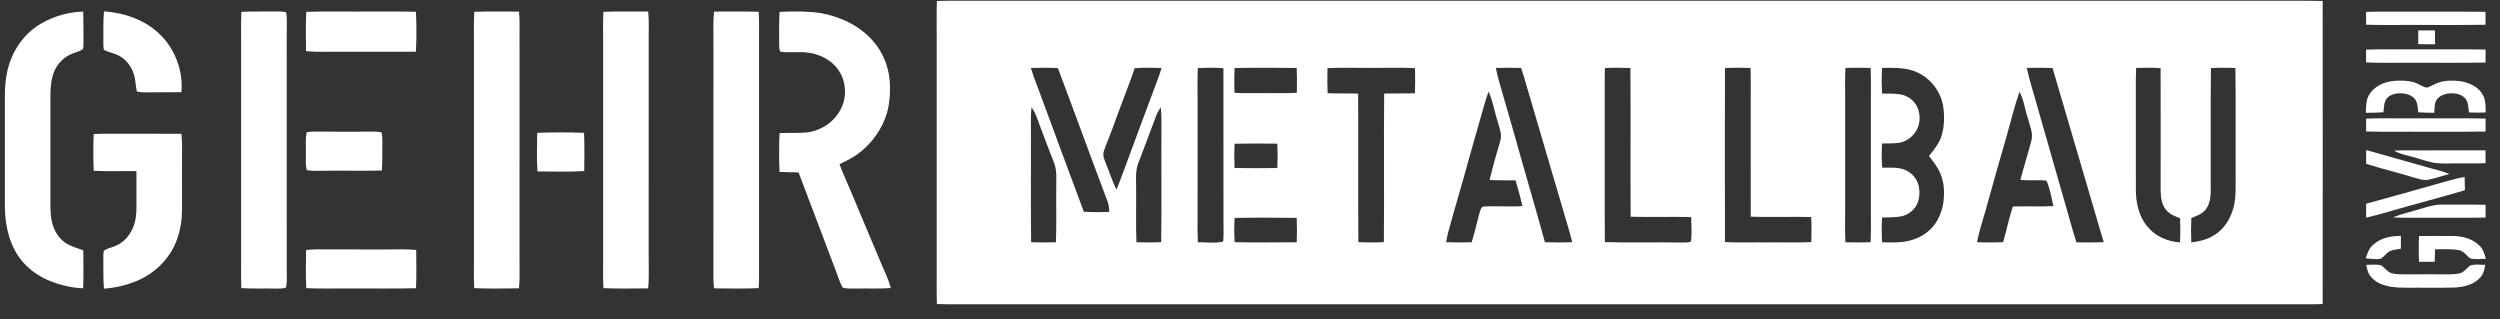
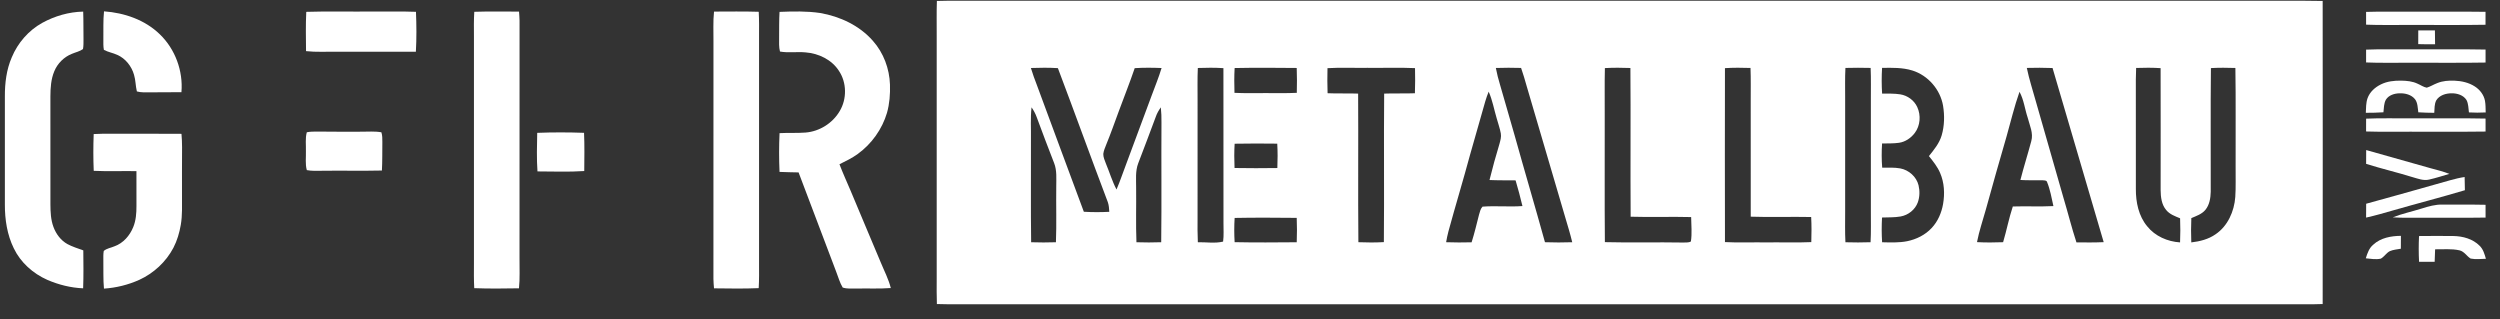
<svg xmlns="http://www.w3.org/2000/svg" width="1918pt" height="245pt" viewBox="0 0 1918 245" version="1.1">
  <rect x="0" y="0" width="1918" height="245" fill="#333333" stroke="none" />
  <g id="whiteff">
    <path fill="white" opacity="1.00" d=" M 718.78 0.74 C 725.18 0.48 731.59 0.54 738.00 0.58 C 1064.67 0.57 1391.34 0.57 1718.00 0.57 C 1739.32 0.69 1760.64 0.34 1781.95 0.74 C 1782.03 78.25 1782.04 155.75 1781.95 233.26 C 1772.63 233.63 1763.31 233.35 1754.00 233.43 C 1415.34 233.43 1076.67 233.43 738.00 233.42 C 731.59 233.46 725.18 233.52 718.78 233.26 C 718.56 226.84 718.60 220.42 718.64 214.00 C 718.63 151.67 718.63 89.34 718.64 27.00 C 718.68 18.25 718.47 9.49 718.78 0.74 M 790.90 52.17 C 792.27 56.67 793.87 61.09 795.57 65.47 C 807.62 97.78 819.41 130.18 831.52 162.46 C 838.02 162.84 844.54 162.84 851.05 162.51 C 850.90 160.02 850.76 157.49 849.93 155.11 C 836.96 120.91 824.55 86.49 811.61 52.27 C 804.71 51.86 797.80 51.91 790.90 52.17 M 870.55 52.29 C 866.78 63.38 862.42 74.27 858.37 85.26 C 855.20 93.79 852.21 102.39 848.75 110.81 C 847.83 113.18 846.75 115.55 846.44 118.10 C 846.40 120.69 847.58 123.10 848.45 125.49 C 851.22 132.10 853.23 139.03 856.59 145.38 C 859.44 138.80 861.64 131.97 864.23 125.29 C 870.69 108.03 877.07 90.73 883.49 73.46 C 886.08 66.38 889.00 59.41 891.16 52.19 C 884.29 51.91 877.41 51.85 870.55 52.29 M 918.97 52.16 C 918.59 60.44 918.81 68.72 918.78 77.00 C 918.77 107.00 918.78 137.00 918.77 167.00 C 918.72 173.28 918.69 179.56 918.98 185.84 C 925.42 185.71 932.02 186.87 938.36 185.36 C 939.01 180.60 938.61 175.78 938.65 171.00 C 938.60 131.42 938.70 91.85 938.61 52.28 C 932.07 51.85 925.51 51.92 918.97 52.16 M 947.20 52.20 C 946.86 58.53 946.88 64.88 947.09 71.22 C 955.05 71.63 963.03 71.40 971.00 71.42 C 978.96 71.40 986.94 71.62 994.90 71.22 C 995.07 64.87 995.08 58.50 994.84 52.15 C 978.96 52.00 963.07 51.87 947.20 52.20 M 1018.45 52.30 C 1018.31 58.71 1018.28 65.12 1018.52 71.52 C 1026.32 71.88 1034.14 71.50 1041.96 71.81 C 1042.20 109.82 1041.80 147.82 1042.15 185.82 C 1048.66 186.09 1055.19 186.12 1061.70 185.75 C 1062.05 147.78 1061.58 109.80 1061.93 71.82 C 1069.79 71.50 1077.66 71.87 1085.52 71.54 C 1085.77 65.12 1085.73 58.69 1085.60 52.26 C 1073.40 51.71 1061.20 52.20 1049.00 52.04 C 1038.82 52.20 1028.62 51.68 1018.45 52.30 M 1147.61 52.15 C 1148.45 56.53 1149.55 60.85 1150.85 65.12 C 1154.70 77.97 1158.17 90.94 1162.00 103.80 C 1169.62 131.18 1177.74 158.43 1185.30 185.83 C 1192.27 186.07 1199.25 186.09 1206.22 185.84 C 1204.70 179.50 1202.78 173.26 1200.93 167.01 C 1191.05 133.32 1181.18 99.63 1171.23 65.96 C 1169.94 61.31 1168.56 56.68 1166.97 52.12 C 1160.51 51.95 1154.05 51.91 1147.61 52.15 M 1231.27 52.24 C 1230.95 64.49 1231.23 76.75 1231.14 89.00 C 1231.23 121.26 1230.96 153.52 1231.26 185.77 C 1251.19 186.29 1271.13 185.70 1291.07 186.07 C 1293.10 185.90 1295.43 186.37 1297.26 185.24 C 1298.21 179.05 1297.53 172.76 1297.45 166.54 C 1281.98 166.13 1266.50 166.75 1251.03 166.26 C 1250.77 128.23 1251.15 90.19 1250.85 52.17 C 1244.32 51.91 1237.78 51.88 1231.27 52.24 M 1323.38 52.28 C 1323.29 96.76 1323.29 141.25 1323.39 185.73 C 1333.91 186.28 1344.46 185.81 1355.00 185.96 C 1366.54 185.81 1378.09 186.27 1389.63 185.75 C 1389.84 179.33 1389.88 172.91 1389.53 166.49 C 1374.08 166.17 1358.61 166.77 1343.17 166.23 C 1343.13 136.48 1343.17 106.74 1343.15 77.00 C 1343.12 68.71 1343.32 60.43 1342.99 52.14 C 1336.45 51.92 1329.90 51.86 1323.38 52.28 M 1415.81 52.12 C 1415.39 60.07 1415.63 68.04 1415.60 76.00 C 1415.59 104.67 1415.59 133.33 1415.60 162.00 C 1415.63 169.95 1415.38 177.91 1415.81 185.86 C 1422.24 186.06 1428.67 186.07 1435.10 185.84 C 1435.54 177.90 1435.30 169.95 1435.33 162.00 C 1435.34 133.67 1435.34 105.33 1435.33 77.00 C 1435.29 68.70 1435.52 60.40 1435.15 52.11 C 1428.70 51.94 1422.25 51.95 1415.81 52.12 M 1443.92 52.09 C 1443.54 58.65 1443.53 65.23 1443.95 71.79 C 1448.58 71.86 1453.26 71.65 1457.87 72.38 C 1463.44 73.26 1468.54 76.96 1470.91 82.12 C 1473.84 88.44 1473.26 96.40 1469.02 102.01 C 1466.09 105.88 1461.76 108.87 1456.90 109.55 C 1452.59 110.16 1448.24 110.00 1443.92 110.08 C 1443.53 116.26 1443.52 122.47 1444.02 128.65 C 1448.62 128.64 1453.28 128.38 1457.85 129.19 C 1464.45 130.41 1470.31 135.57 1471.91 142.16 C 1472.93 146.45 1472.83 151.07 1471.35 155.24 C 1469.30 160.88 1464.01 165.06 1458.14 166.08 C 1453.43 166.92 1448.63 166.68 1443.89 166.88 C 1443.55 173.20 1443.54 179.54 1443.95 185.86 C 1450.35 186.01 1456.84 186.30 1463.17 185.05 C 1470.22 183.61 1477.01 180.27 1481.95 174.95 C 1486.71 169.91 1489.55 163.29 1490.73 156.51 C 1492.10 148.55 1491.70 140.10 1488.43 132.64 C 1486.39 127.86 1483.09 123.78 1479.87 119.76 C 1483.76 114.89 1487.88 109.93 1489.66 103.82 C 1491.80 96.49 1491.94 88.64 1490.72 81.13 C 1488.62 68.70 1479.18 57.81 1467.13 54.08 C 1459.62 51.77 1451.68 51.95 1443.92 52.09 M 1554.97 52.11 C 1556.78 60.94 1559.64 69.50 1562.02 78.18 C 1569.12 102.74 1576.13 127.32 1583.13 151.90 C 1586.54 163.22 1589.36 174.71 1593.05 185.95 C 1600.01 186.03 1606.98 186.09 1613.95 185.78 C 1600.87 141.26 1587.84 96.71 1574.72 52.19 C 1568.14 51.93 1561.55 51.93 1554.97 52.11 M 1638.84 52.14 C 1638.70 55.09 1638.62 58.04 1638.61 60.99 C 1638.67 88.99 1638.62 117.00 1638.63 145.01 C 1638.58 155.09 1640.71 165.70 1647.33 173.62 C 1653.40 181.23 1662.96 185.36 1672.55 185.97 C 1672.81 179.81 1672.81 173.64 1672.57 167.48 C 1668.73 165.89 1664.54 164.44 1661.87 161.09 C 1658.35 156.92 1657.71 151.25 1657.64 146.00 C 1657.64 114.76 1657.72 83.52 1657.62 52.28 C 1651.36 51.87 1645.09 51.91 1638.84 52.14 M 1696.22 52.23 C 1695.84 83.83 1696.19 115.45 1696.07 147.07 C 1695.96 151.94 1695.15 157.13 1691.98 161.01 C 1689.23 164.32 1685.00 165.70 1681.19 167.34 C 1680.91 173.55 1680.93 179.76 1681.16 185.97 C 1687.71 185.22 1694.32 183.58 1699.79 179.73 C 1709.17 173.41 1714.10 162.13 1714.91 151.11 C 1715.42 143.42 1715.08 135.70 1715.17 128.00 C 1715.05 102.72 1715.40 77.43 1714.99 52.15 C 1708.73 51.91 1702.47 51.91 1696.22 52.23 M 1142.11 70.32 C 1141.14 72.75 1140.24 75.22 1139.51 77.73 C 1135.65 91.44 1131.65 105.09 1127.81 118.80 C 1122.52 138.44 1116.59 157.89 1111.24 177.51 C 1110.51 180.25 1109.95 183.04 1109.46 185.83 C 1115.97 186.09 1122.49 186.04 1129.01 185.90 C 1131.25 178.87 1132.91 171.69 1134.75 164.55 C 1135.39 162.47 1135.83 160.15 1137.41 158.53 C 1147.58 157.76 1157.83 158.84 1168.02 158.09 C 1166.47 151.47 1164.67 144.91 1162.76 138.38 C 1156.08 138.29 1149.41 138.42 1142.75 138.11 C 1145.04 128.79 1147.61 119.54 1150.39 110.36 C 1151.10 107.76 1151.93 105.05 1151.42 102.33 C 1150.71 98.42 1149.32 94.68 1148.28 90.85 C 1146.23 84.00 1145.03 76.88 1142.11 70.32 M 1549.36 70.44 C 1545.39 81.63 1542.70 93.22 1539.44 104.63 C 1534.01 123.30 1528.69 142.01 1523.54 160.76 C 1521.24 169.08 1518.37 177.26 1516.75 185.76 C 1523.41 186.13 1530.10 186.08 1536.78 185.82 C 1539.49 176.74 1541.24 167.40 1544.23 158.41 C 1554.61 158.08 1565.00 158.64 1575.38 158.11 C 1573.99 151.88 1572.91 145.50 1570.48 139.57 C 1570.01 138.15 1568.14 138.49 1567.02 138.29 C 1561.36 138.19 1555.70 138.48 1550.06 138.07 C 1552.61 128.08 1555.74 118.26 1558.39 108.30 C 1560.15 102.17 1557.14 96.18 1555.66 90.33 C 1553.44 83.74 1552.74 76.61 1549.36 70.44 M 791.40 82.34 C 790.49 90.53 791.08 98.78 790.94 107.00 C 791.04 133.28 790.73 159.57 791.09 185.85 C 797.43 186.07 803.77 186.07 810.11 185.85 C 810.66 171.57 810.16 157.28 810.36 143.00 C 810.34 137.05 810.96 130.86 808.75 125.19 C 804.24 113.39 799.59 101.64 795.31 89.76 C 794.37 87.11 792.99 84.64 791.40 82.34 M 886.69 89.67 C 882.37 101.62 877.68 113.44 873.22 125.34 C 870.95 131.30 871.68 137.77 871.64 144.00 C 871.81 157.95 871.33 171.91 871.88 185.85 C 878.21 186.07 884.55 186.07 890.88 185.84 C 891.26 155.23 890.87 124.61 891.08 94.00 C 891.13 90.11 891.00 86.22 890.59 82.35 C 888.98 84.61 887.58 87.04 886.69 89.67 M 947.21 110.26 C 946.85 116.46 946.86 122.68 947.14 128.89 C 958.08 129.09 969.03 129.06 979.98 128.91 C 980.25 122.68 980.26 116.44 979.91 110.21 C 969.01 110.11 958.10 110.02 947.21 110.26 M 947.21 167.20 C 946.83 173.39 946.82 179.60 947.21 185.79 C 963.08 186.14 978.97 185.98 994.85 185.86 C 995.09 179.62 995.09 173.38 994.84 167.15 C 978.97 167.00 963.08 166.88 947.21 167.20 Z" />
    <path fill="white" opacity="1.00" d=" M 32.44 17.53 C 42.04 12.26 52.86 9.14 63.82 8.91 C 64.09 15.95 63.94 22.99 64.06 30.03 C 64.05 32.57 64.13 35.13 63.68 37.64 C 61.16 39.46 58.03 40.07 55.21 41.28 C 49.13 43.66 44.16 48.62 41.67 54.63 C 39.10 60.73 38.70 67.46 38.67 74.00 C 38.72 101.66 38.71 129.32 38.68 156.99 C 38.73 162.74 38.97 168.64 41.00 174.09 C 43.00 179.49 46.64 184.46 51.76 187.27 C 55.60 189.37 59.83 190.57 63.91 192.09 C 64.00 201.78 64.16 211.49 63.78 221.19 C 54.31 220.81 44.97 218.46 36.28 214.70 C 25.30 209.85 15.76 201.35 10.55 190.44 C 5.47 180.08 3.70 168.43 3.74 156.98 C 3.73 129.32 3.74 101.67 3.74 74.01 C 3.69 63.80 4.94 53.41 9.04 43.97 C 13.64 32.90 21.93 23.34 32.44 17.53 Z" />
    <path fill="white" opacity="1.00" d=" M 79.80 8.70 C 95.44 9.81 111.27 15.24 122.65 26.35 C 134.42 37.68 140.58 54.46 139.20 70.72 C 131.13 70.88 123.06 70.70 114.98 70.84 C 111.66 70.84 108.25 71.06 105.01 70.15 C 103.97 65.93 104.09 61.50 102.81 57.33 C 100.92 50.76 96.27 44.84 89.93 42.08 C 86.61 40.56 82.90 40.00 79.69 38.23 C 79.17 35.54 79.31 32.77 79.30 30.04 C 79.44 22.93 79.04 15.79 79.80 8.70 Z" />
-     <path fill="white" opacity="1.00" d=" M 185.15 9.09 C 193.10 8.65 201.05 8.95 209.00 8.80 C 212.52 8.78 216.09 8.62 219.55 9.41 C 220.46 14.89 219.88 20.47 219.95 26.00 C 219.97 86.33 219.92 146.66 219.98 206.99 C 219.97 211.51 220.38 216.10 219.48 220.56 C 216.81 221.68 213.84 221.33 211.02 221.40 C 202.40 221.19 193.76 221.60 185.15 221.04 C 184.91 214.70 184.95 208.35 184.99 202.00 C 184.99 144.33 184.98 86.67 184.99 29.00 C 184.96 22.36 184.89 15.73 185.15 9.09 Z" />
    <path fill="white" opacity="1.00" d=" M 234.97 9.09 C 251.64 8.56 268.32 9.01 285.00 8.86 C 296.37 8.97 307.76 8.61 319.13 9.07 C 319.55 19.26 319.64 29.49 319.06 39.68 C 298.71 39.69 278.36 39.67 258.00 39.67 C 250.26 39.57 242.50 40.10 234.79 39.23 C 234.71 29.18 234.47 19.13 234.97 9.09 Z" />
    <path fill="white" opacity="1.00" d=" M 363.87 9.05 C 375.31 8.66 386.76 8.89 398.20 8.90 C 398.38 11.24 398.55 13.59 398.60 15.94 C 398.55 76.63 398.60 137.32 398.57 198.00 C 398.48 205.73 398.97 213.48 398.16 221.19 C 386.73 221.37 375.28 221.53 363.84 221.08 C 363.49 214.73 363.57 208.36 363.61 202.00 C 363.61 144.00 363.61 86.00 363.61 28.00 C 363.56 21.69 363.48 15.36 363.87 9.05 Z" />
-     <path fill="white" opacity="1.00" d=" M 462.96 9.08 C 474.38 8.61 485.82 8.94 497.25 8.86 C 498.12 16.88 497.55 24.95 497.68 33.00 C 497.68 88.00 497.69 143.00 497.67 198.00 C 497.58 205.74 498.11 213.51 497.22 221.23 C 485.79 221.32 474.36 221.57 462.95 221.06 C 462.61 214.71 462.66 208.35 462.71 202.00 C 462.71 144.33 462.71 86.66 462.71 29.00 C 462.67 22.36 462.58 15.71 462.96 9.08 Z" />
    <path fill="white" opacity="1.00" d=" M 547.80 8.89 C 559.23 8.88 570.67 8.67 582.10 9.04 C 582.44 15.36 582.38 21.68 582.34 28.00 C 582.34 86.00 582.34 144.00 582.34 202.00 C 582.38 208.35 582.45 214.71 582.07 221.06 C 570.65 221.57 559.21 221.33 547.79 221.21 C 547.58 218.83 547.39 216.44 547.34 214.05 C 547.40 153.37 547.34 92.68 547.37 32.00 C 547.46 24.30 546.97 16.57 547.80 8.89 Z" />
    <path fill="white" opacity="1.00" d=" M 598.06 9.12 C 608.45 8.70 618.94 8.45 629.26 9.98 C 644.48 12.62 659.39 19.58 669.68 31.33 C 677.87 40.52 682.40 52.71 682.79 64.97 C 683.02 72.23 682.47 79.58 680.49 86.59 C 676.75 99.16 668.72 110.39 658.12 118.09 C 653.75 121.28 648.86 123.62 644.04 126.02 C 646.67 132.90 649.72 139.59 652.60 146.36 C 660.22 164.70 668.03 182.95 675.69 201.28 C 678.36 207.81 681.70 214.10 683.42 220.98 C 674.63 221.67 665.81 221.15 657.01 221.38 C 653.51 221.34 649.89 221.71 646.52 220.61 C 644.25 216.84 643.13 212.53 641.52 208.46 C 631.90 183.07 622.34 157.65 612.67 132.28 C 607.80 132.17 602.92 132.10 598.06 131.88 C 597.62 121.98 597.62 112.05 598.07 102.15 C 604.70 101.79 611.35 102.21 617.98 101.70 C 628.73 100.86 638.84 94.49 644.26 85.17 C 649.80 75.87 649.68 63.39 643.62 54.36 C 638.13 45.79 628.06 40.96 618.11 40.20 C 611.55 39.54 604.90 40.72 598.40 39.54 C 597.52 36.10 597.74 32.52 597.74 29.00 C 597.81 22.37 597.66 15.74 598.06 9.12 Z" />
    <path fill="white" opacity="1.00" d=" M 1815.26 9.13 C 1826.83 8.75 1838.42 9.05 1850.00 8.96 C 1868.96 9.04 1887.93 8.80 1906.90 9.07 C 1906.88 12.37 1906.88 15.68 1906.89 18.99 C 1887.59 19.35 1868.29 19.04 1849.00 19.14 C 1837.75 19.02 1826.50 19.41 1815.27 18.92 C 1815.27 15.65 1815.27 12.39 1815.26 9.13 Z" />
    <path fill="white" opacity="1.00" d=" M 1855.30 23.32 C 1859.55 23.31 1863.80 23.31 1868.07 23.31 C 1868.17 26.86 1868.20 30.40 1868.19 33.95 C 1863.87 34.01 1859.57 33.99 1855.27 33.85 C 1855.27 30.34 1855.28 26.83 1855.30 23.32 Z" />
    <path fill="white" opacity="1.00" d=" M 1815.27 38.08 C 1826.83 37.59 1838.42 37.98 1850.00 37.86 C 1868.97 37.97 1887.95 37.64 1906.92 38.02 C 1906.92 41.34 1906.92 44.67 1906.92 47.99 C 1887.62 48.35 1868.31 48.04 1849.00 48.14 C 1837.75 48.03 1826.50 48.41 1815.27 47.91 C 1815.27 44.64 1815.27 41.36 1815.27 38.08 Z" />
    <path fill="white" opacity="1.00" d=" M 1826.70 64.72 C 1831.42 62.37 1836.80 61.82 1842.02 61.86 C 1846.38 61.92 1850.89 62.32 1854.87 64.27 C 1857.17 65.24 1859.29 66.82 1861.81 67.27 C 1864.60 66.43 1867.08 64.81 1869.82 63.77 C 1873.99 62.04 1878.58 61.72 1883.07 61.89 C 1888.50 62.11 1894.04 63.33 1898.67 66.32 C 1902.54 68.79 1905.60 72.74 1906.47 77.31 C 1907.00 80.26 1906.93 83.27 1907.02 86.26 C 1902.73 86.48 1898.44 86.49 1894.17 86.24 C 1893.72 83.04 1893.82 79.61 1892.27 76.69 C 1889.90 72.98 1885.20 71.55 1881.01 71.58 C 1876.53 71.55 1871.46 73.04 1869.04 77.09 C 1867.60 80.02 1867.80 83.38 1867.57 86.55 C 1863.48 86.52 1859.40 86.43 1855.33 86.16 C 1854.83 82.79 1854.94 79.05 1852.85 76.18 C 1850.07 72.64 1845.28 71.45 1840.98 71.58 C 1837.04 71.66 1832.67 72.96 1830.47 76.46 C 1828.83 79.40 1828.96 82.90 1828.57 86.15 C 1824.06 86.46 1819.55 86.54 1815.05 86.54 C 1815.25 82.80 1815.13 78.96 1816.37 75.37 C 1818.09 70.54 1822.16 66.91 1826.70 64.72 Z" />
    <path fill="white" opacity="1.00" d=" M 1815.28 91.03 C 1826.84 90.49 1838.42 90.92 1850.00 90.79 C 1868.97 90.91 1887.95 90.54 1906.92 90.97 C 1906.92 94.29 1906.93 97.61 1906.93 100.93 C 1887.62 101.20 1868.31 100.96 1849.00 101.04 C 1837.75 100.95 1826.50 101.25 1815.26 100.87 C 1815.27 97.59 1815.28 94.31 1815.28 91.03 Z" />
    <path fill="white" opacity="1.00" d=" M 235.38 101.48 C 237.87 100.97 240.42 100.95 242.96 100.94 C 254.30 101.12 265.65 101.03 277.00 101.04 C 282.19 101.08 287.44 100.57 292.59 101.49 C 293.39 103.89 293.33 106.46 293.34 108.96 C 293.23 116.25 293.41 123.55 293.00 130.83 C 277.67 131.19 262.34 130.79 247.00 131.01 C 243.13 131.03 239.21 131.26 235.39 130.52 C 234.06 125.80 234.85 120.83 234.69 116.00 C 234.84 111.17 234.08 106.21 235.38 101.48 Z" />
    <path fill="white" opacity="1.00" d=" M 412.15 101.92 C 424.11 101.44 436.11 101.48 448.08 101.90 C 448.52 111.67 448.31 121.45 448.24 131.22 C 436.30 132.04 424.31 131.52 412.35 131.51 C 411.66 121.67 411.95 111.78 412.15 101.92 Z" />
    <path fill="white" opacity="1.00" d=" M 71.88 102.85 C 76.58 102.60 81.29 102.54 86.00 102.58 C 103.75 102.70 121.49 102.48 139.23 102.68 C 139.51 106.10 139.69 109.54 139.68 112.98 C 139.57 125.32 139.64 137.66 139.63 150.00 C 139.59 157.49 139.98 165.04 138.71 172.46 C 137.67 178.57 135.90 184.61 133.03 190.12 C 127.34 200.94 117.90 209.65 106.80 214.73 C 98.28 218.55 89.08 220.81 79.76 221.43 C 79.07 214.29 79.45 207.11 79.29 199.96 C 79.29 197.48 79.17 194.98 79.59 192.53 C 81.90 190.50 85.15 190.16 87.89 188.93 C 94.60 186.53 99.59 180.72 102.21 174.24 C 104.32 169.12 104.71 163.52 104.69 158.05 C 104.64 149.13 104.66 140.21 104.68 131.29 C 93.76 131.12 82.83 131.57 71.91 131.06 C 71.51 121.66 71.53 112.25 71.88 102.85 Z" />
    <path fill="white" opacity="1.00" d=" M 1815.34 115.12 C 1831.78 119.83 1848.26 124.39 1864.72 129.05 C 1869.58 130.32 1874.46 131.60 1879.17 133.40 C 1873.98 134.89 1868.86 136.60 1863.60 137.77 C 1859.34 138.80 1855.13 137.08 1851.09 135.96 C 1839.24 132.26 1827.13 129.46 1815.29 125.71 C 1815.28 122.18 1815.29 118.65 1815.34 115.12 Z" />
-     <path fill="white" opacity="1.00" d=" M 1836.56 115.61 C 1842.69 115.14 1848.85 115.38 1855.00 115.37 C 1872.28 115.34 1889.57 115.40 1906.86 115.31 C 1906.89 118.60 1906.92 121.88 1906.94 125.17 C 1898.30 125.57 1889.65 125.26 1881.00 125.38 C 1875.55 125.41 1870.00 125.71 1864.68 124.33 C 1858.91 122.89 1853.31 120.90 1847.55 119.48 C 1843.77 118.52 1840.00 117.46 1836.56 115.61 Z" />
    <path fill="white" opacity="1.00" d=" M 1869.15 141.28 C 1876.36 139.38 1883.45 136.90 1890.86 135.80 C 1890.95 139.18 1891.01 142.56 1891.06 145.93 C 1872.90 151.36 1854.53 156.08 1836.32 161.32 C 1829.34 163.33 1822.36 165.37 1815.27 166.94 C 1815.27 163.40 1815.28 159.85 1815.32 156.31 C 1833.30 151.43 1851.21 146.33 1869.15 141.28 Z" />
    <path fill="white" opacity="1.00" d=" M 1857.99 159.96 C 1863.16 158.33 1868.46 156.80 1873.95 156.95 C 1884.93 157.07 1895.93 156.86 1906.92 157.11 C 1906.92 160.38 1906.92 163.65 1906.93 166.93 C 1890.95 167.20 1874.97 166.96 1859.00 167.04 C 1851.23 166.98 1843.45 167.29 1835.70 166.74 C 1842.94 163.90 1850.58 162.30 1857.99 159.96 Z" />
    <path fill="white" opacity="1.00" d=" M 1820.74 187.74 C 1826.43 182.43 1834.45 181.02 1841.98 180.94 C 1841.99 184.23 1841.97 187.52 1841.93 190.82 C 1839.09 191.32 1836.17 191.55 1833.50 192.67 C 1830.76 194.05 1829.21 196.98 1826.56 198.44 C 1822.75 199.26 1818.84 198.56 1815.04 198.18 C 1816.23 194.39 1817.55 190.36 1820.74 187.74 Z" />
    <path fill="white" opacity="1.00" d=" M 1855.88 181.09 C 1864.61 181.01 1873.35 180.96 1882.09 181.07 C 1889.41 181.17 1897.15 183.23 1902.41 188.60 C 1905.13 191.24 1906.16 195.00 1907.18 198.54 C 1903.28 198.64 1899.32 199.13 1895.48 198.38 C 1892.44 196.54 1890.59 192.92 1886.97 192.07 C 1880.82 190.67 1874.46 191.37 1868.22 191.27 C 1868.09 194.47 1867.98 197.66 1867.87 200.86 C 1863.87 200.89 1859.88 200.89 1855.90 200.85 C 1855.56 194.27 1855.56 187.67 1855.88 181.09 Z" />
-     <path fill="white" opacity="1.00" d=" M 234.81 191.79 C 240.85 191.14 246.93 191.29 253.00 191.36 C 267.67 191.37 282.33 191.34 297.00 191.37 C 304.44 191.41 311.90 191.01 319.32 191.78 C 319.41 201.56 319.60 211.34 319.17 221.12 C 302.12 221.59 285.06 221.18 268.00 221.32 C 256.99 221.19 245.97 221.63 234.96 221.06 C 234.49 211.31 234.70 201.54 234.81 191.79 Z" />
-     <path fill="white" opacity="1.00" d=" M 1815.37 203.23 C 1819.10 203.15 1822.91 202.67 1826.61 203.47 C 1829.45 205.17 1831.27 208.30 1834.45 209.48 C 1837.85 210.54 1841.47 210.45 1845.01 210.49 C 1855.67 210.39 1866.33 210.40 1877.00 210.49 C 1880.77 210.43 1884.67 210.54 1888.30 209.31 C 1891.14 208.02 1892.86 205.19 1895.44 203.49 C 1899.12 202.66 1902.94 203.15 1906.70 203.18 C 1906.09 206.62 1905.37 210.27 1902.85 212.87 C 1897.84 218.64 1889.88 220.31 1882.59 220.61 C 1873.06 220.89 1863.53 220.62 1854.01 220.72 C 1845.48 220.66 1836.70 221.30 1828.49 218.57 C 1824.31 217.24 1820.48 214.67 1818.01 211.02 C 1816.39 208.73 1815.97 205.89 1815.37 203.23 Z" />
  </g>
</svg>